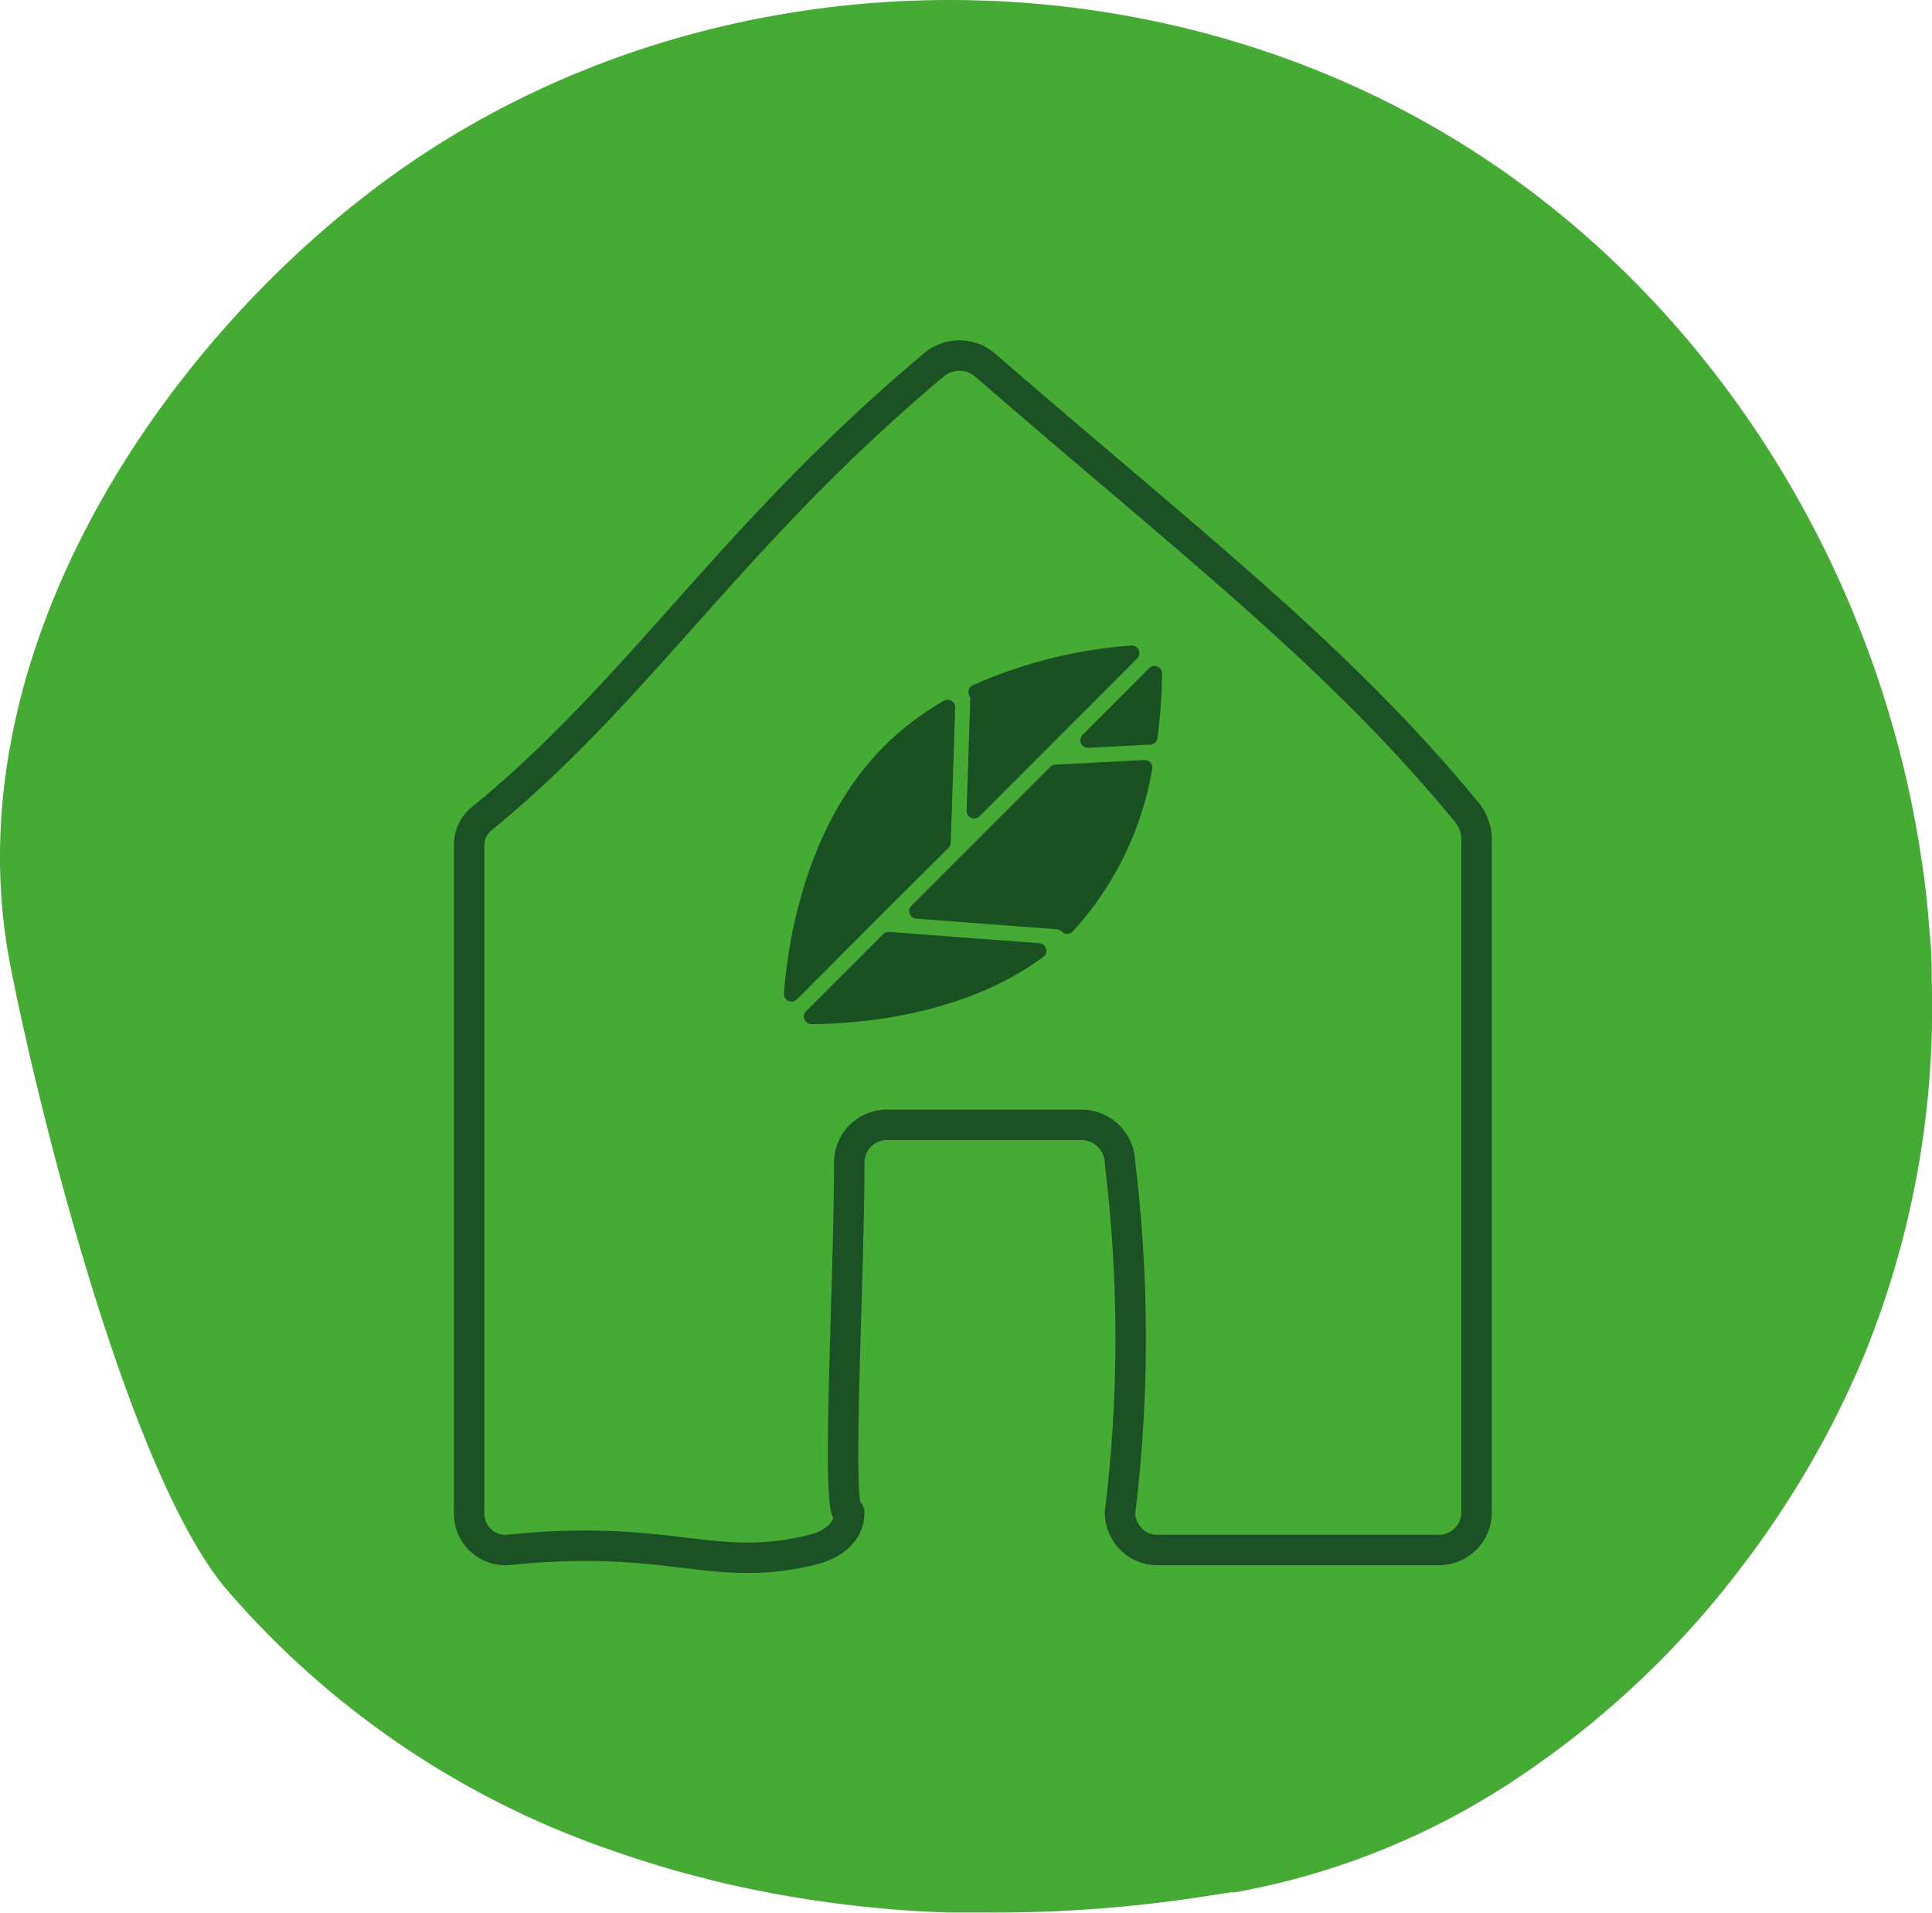
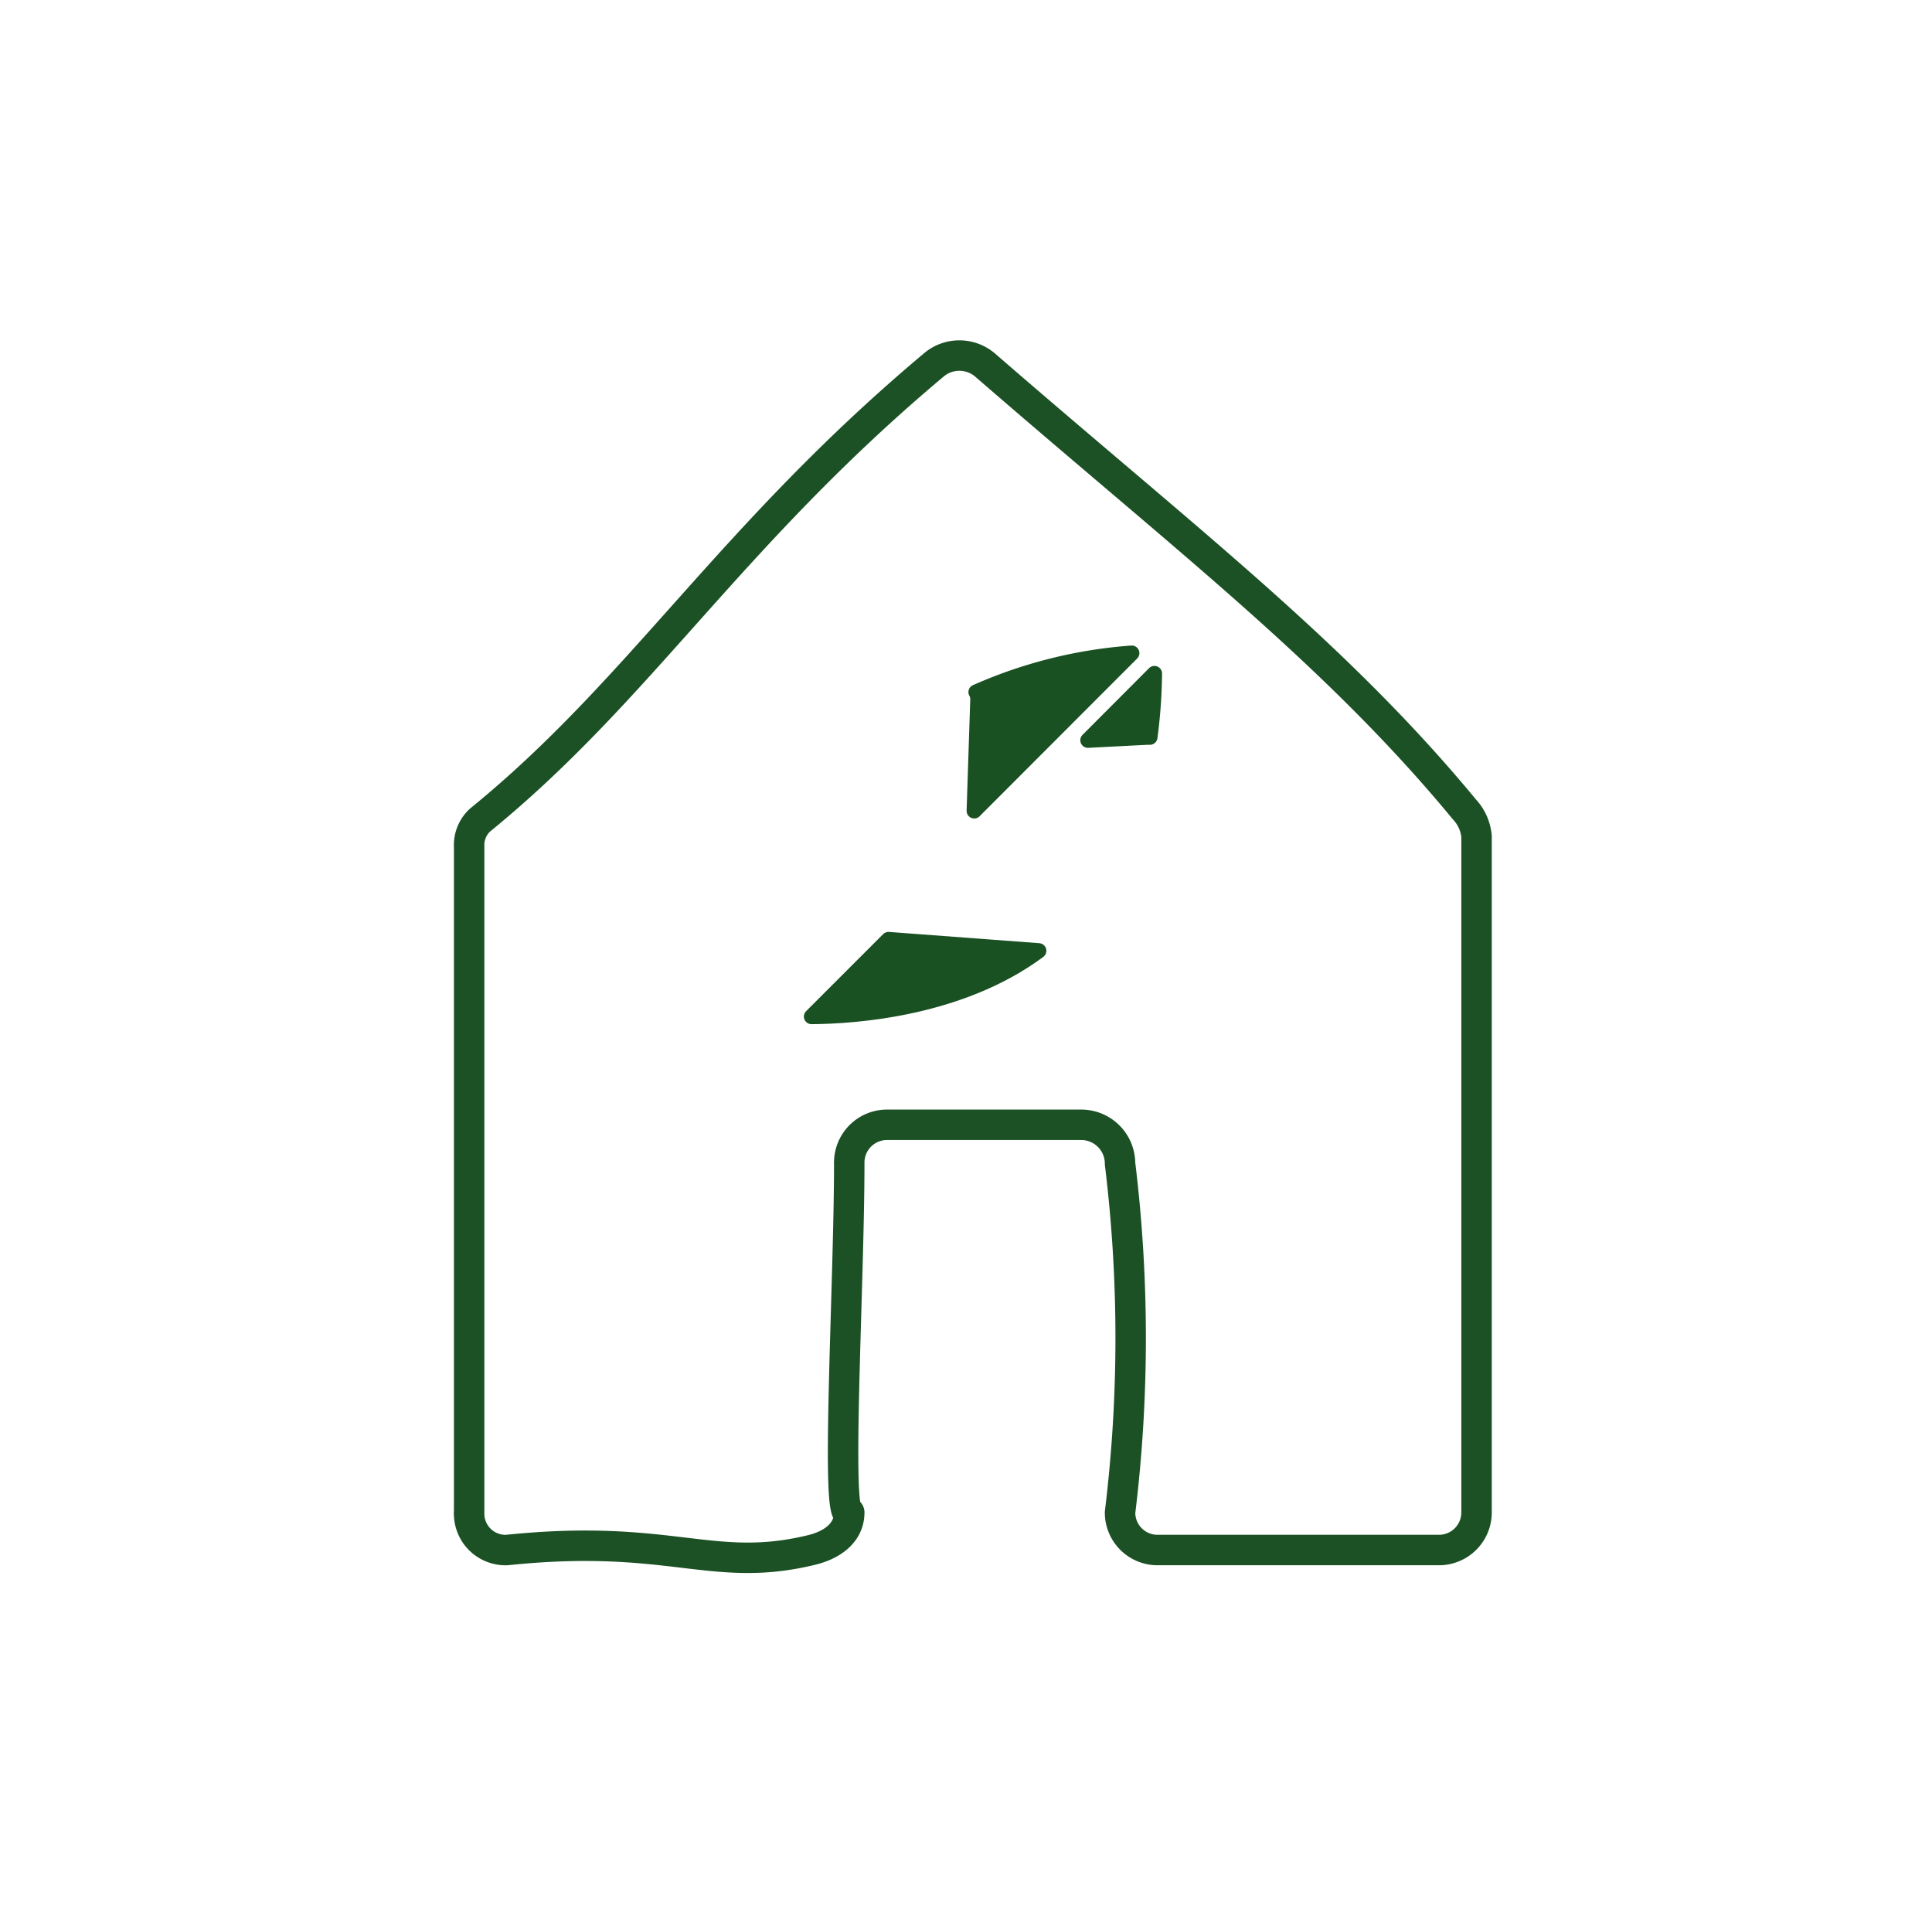
<svg xmlns="http://www.w3.org/2000/svg" viewBox="0 0 126.92 125.67">
  <defs>
    <style>.cls-1{fill:#45ab34;}.cls-2{fill:none;stroke:#1b5125;stroke-width:2px;}.cls-2,.cls-3{stroke-linecap:round;stroke-linejoin:round;}.cls-3{fill:#195123;stroke:#195123;}</style>
  </defs>
  <title>Fichier 8picto structure</title>
  <g id="Calque_2" data-name="Calque 2">
    <g id="Calque_1-2" data-name="Calque 1">
-       <path class="cls-1" d="M126.9,64.3c0-.24,0-.49,0-.73,0-.92-.09-1.84-.17-2.75-.11-1.45-.27-2.88-.49-4.31C123.35,36.84,111.71,18.2,93.75,8.09,73.2-3.48,46.51-2.67,26.92,10.72,11.25,21.45-3.36,42.65.68,63.42c1.76,9.06,7.68,33.17,14.13,40.89a58.41,58.41,0,0,0,25.95,17.42c.83.29,1.67.56,2.53.82s1.77.52,2.69.74c.72.2,1.44.38,2.19.54a76.49,76.49,0,0,0,14.07,1.79c.8,0,1.61,0,2.44,0a89.79,89.79,0,0,0,14.06-1l2.14-.33a1.19,1.19,0,0,0,.26,0,48.72,48.72,0,0,0,17.31-6.7c.78-.48,1.54-1,2.28-1.51a60.43,60.43,0,0,0,13.9-13.45c.71-.92,1.37-1.86,2-2.8a61.5,61.5,0,0,0,5.86-10.88A60.41,60.41,0,0,0,126.9,64.3Z" />
      <path class="cls-2" d="M97,54.94v44.4a2.47,2.47,0,0,1-2.47,2.47H76.05a2.46,2.46,0,0,1-2.47-2.47h0a94.41,94.41,0,0,0,0-22.91A2.55,2.55,0,0,0,71,73.88H58.26a2.48,2.48,0,0,0-2.47,2.47.22.22,0,0,0,0,.08c0,7.88-.91,23.5,0,22.91,0,1.36-1.15,2.15-2.49,2.47-6.53,1.58-9.23-1.12-20,0a2.39,2.39,0,0,1-2.48-2.3.49.49,0,0,1,0-.17V55.61a2.23,2.23,0,0,1,.72-1.75C42.05,45.31,47.92,35.24,61.31,24A2.6,2.6,0,0,1,64.74,24c13.36,11.59,23,18.92,31.46,29.16A3,3,0,0,1,97,54.94Z" />
-       <path class="cls-3" d="M57.28,60,52,65.29c.23-3.16,1.33-10.81,6.45-15.94a18.81,18.81,0,0,1,3.8-2.89l-.29,8.87Z" />
      <path class="cls-3" d="M58.37,61.71l9.87.74c-5.13,3.81-12,4.3-14.93,4.32Z" />
      <path class="cls-3" d="M64,53.26l.24-7.34a.9.9,0,0,0-.12-.46A30.68,30.68,0,0,1,74.35,42.9Z" />
-       <path class="cls-3" d="M69.35,50.72l5.85-.3a20.55,20.55,0,0,1-5.09,10.42,1,1,0,0,0-.64-.3l-9.24-.7,3.38-3.38Z" />
      <path class="cls-3" d="M75.84,44.24a34.17,34.17,0,0,1-.3,4.18h-.19l-3.88.2Z" />
    </g>
  </g>
</svg>